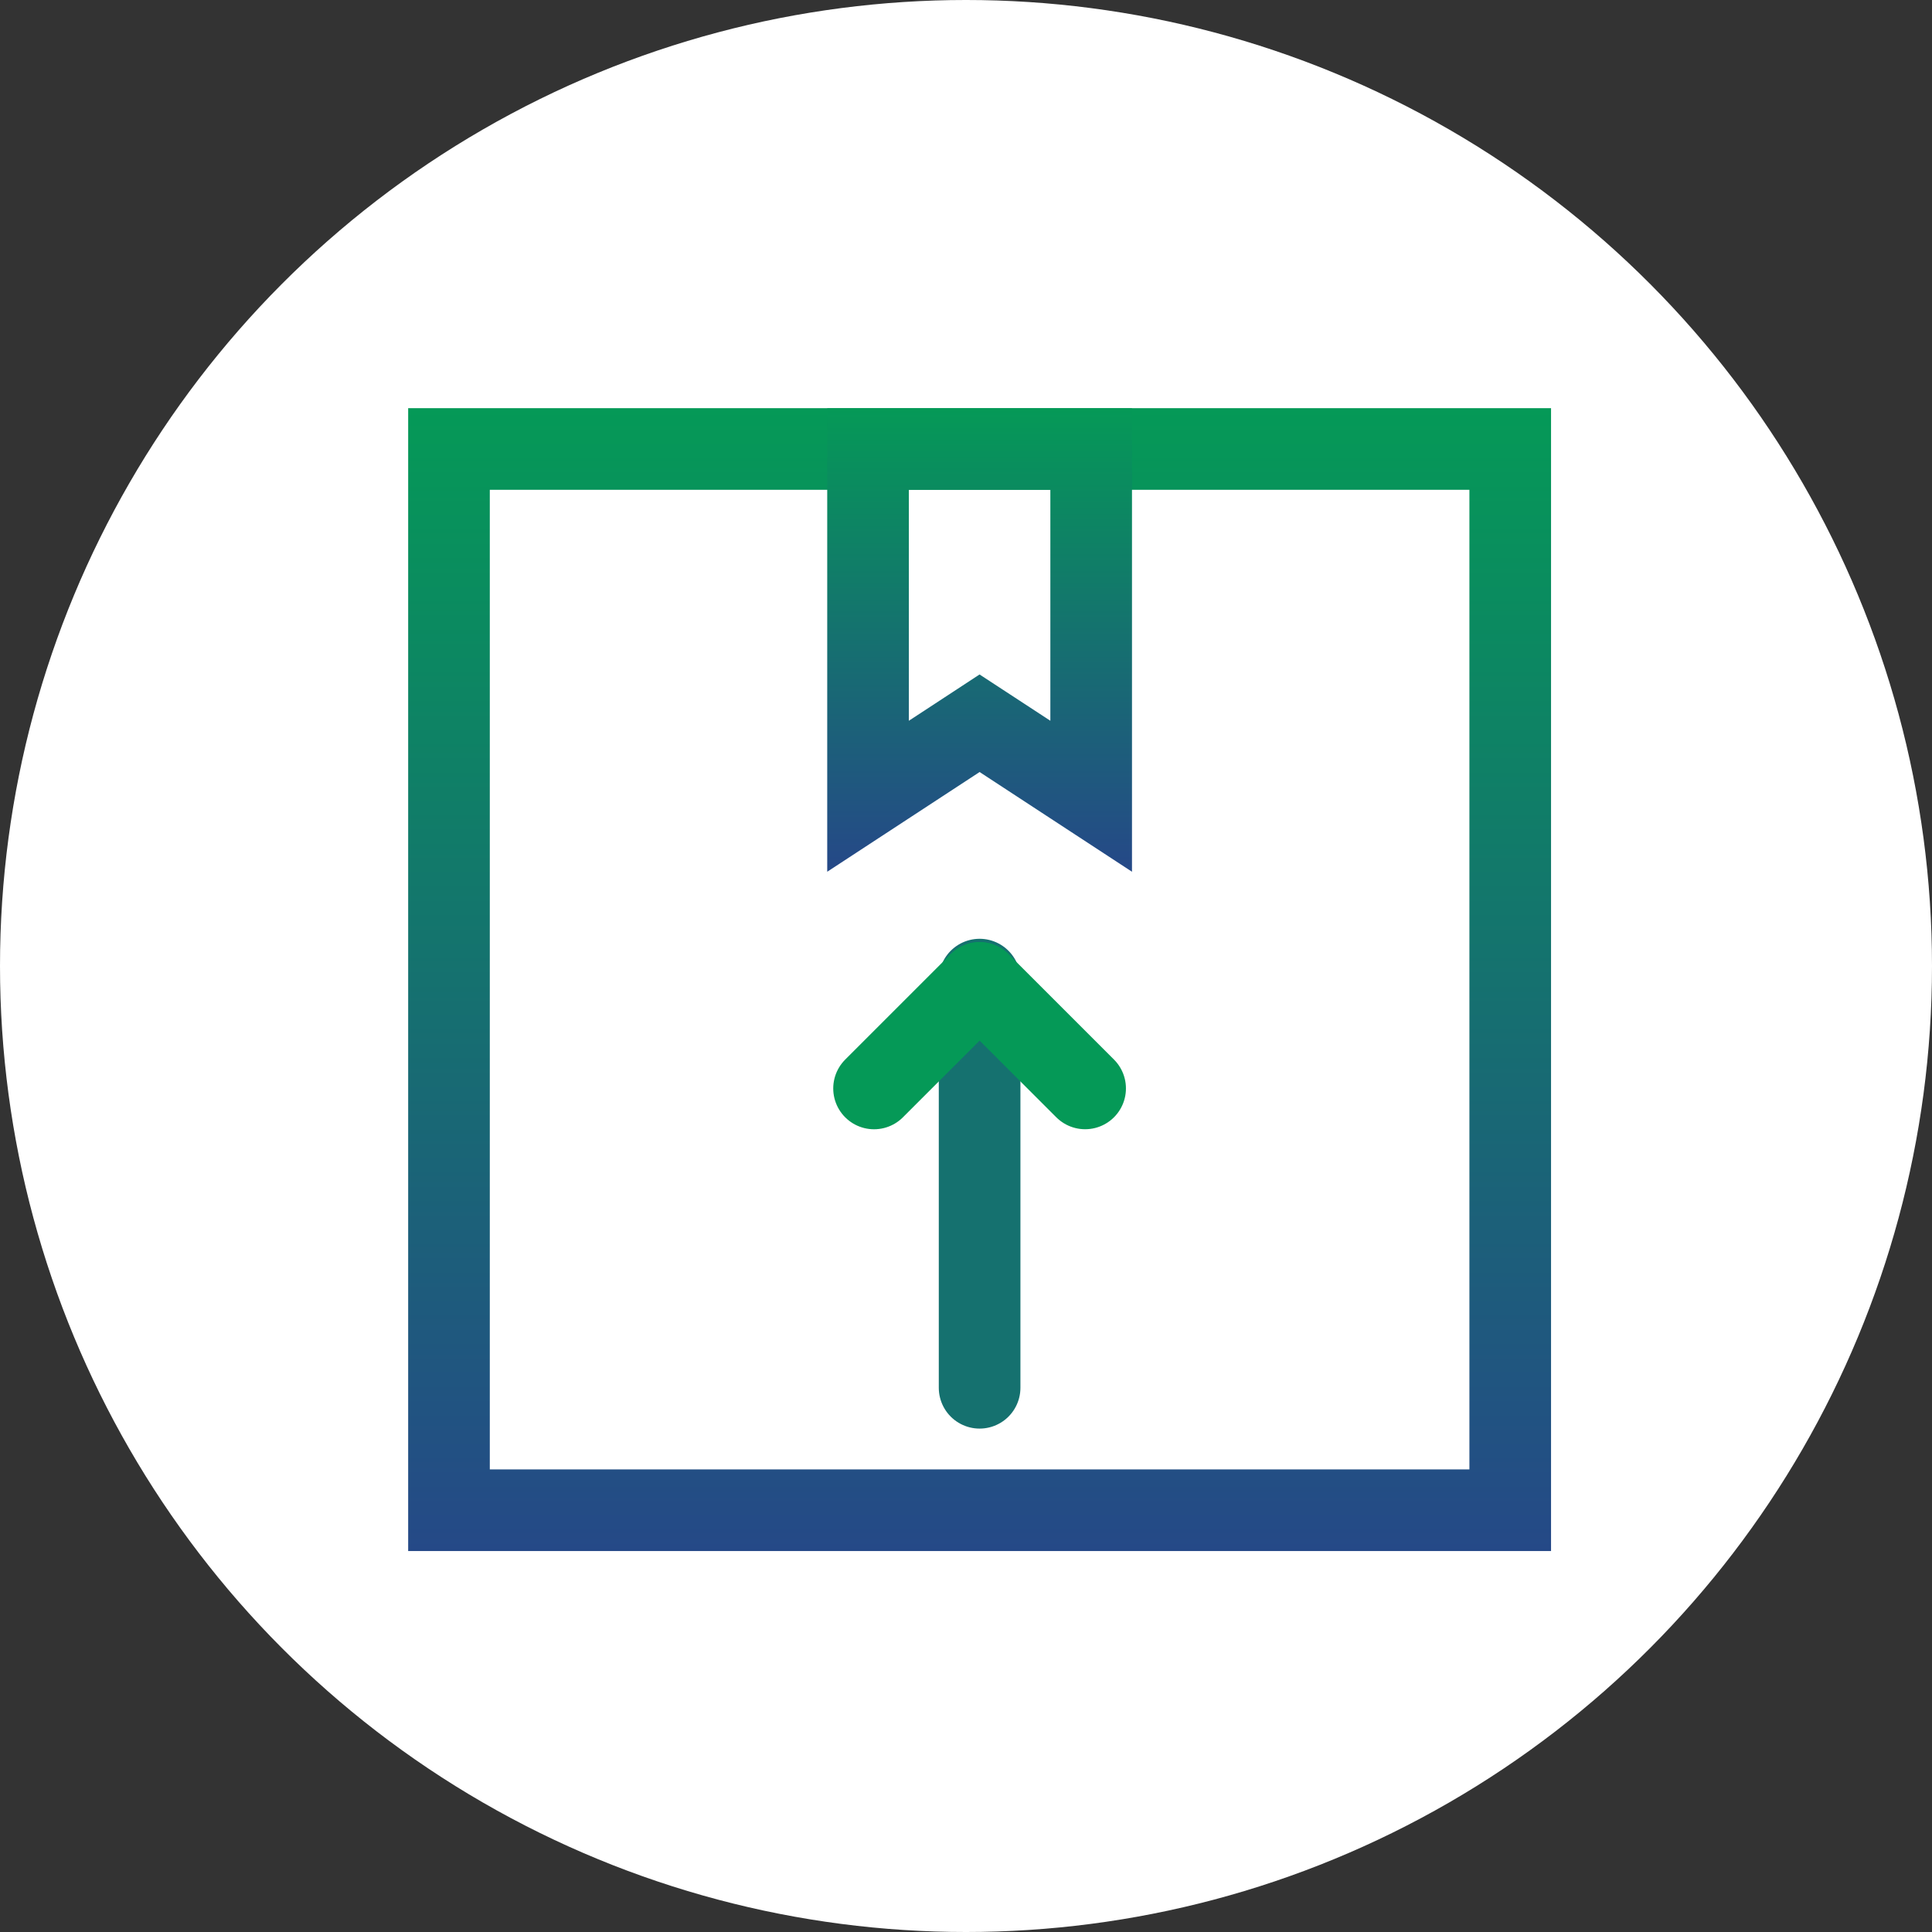
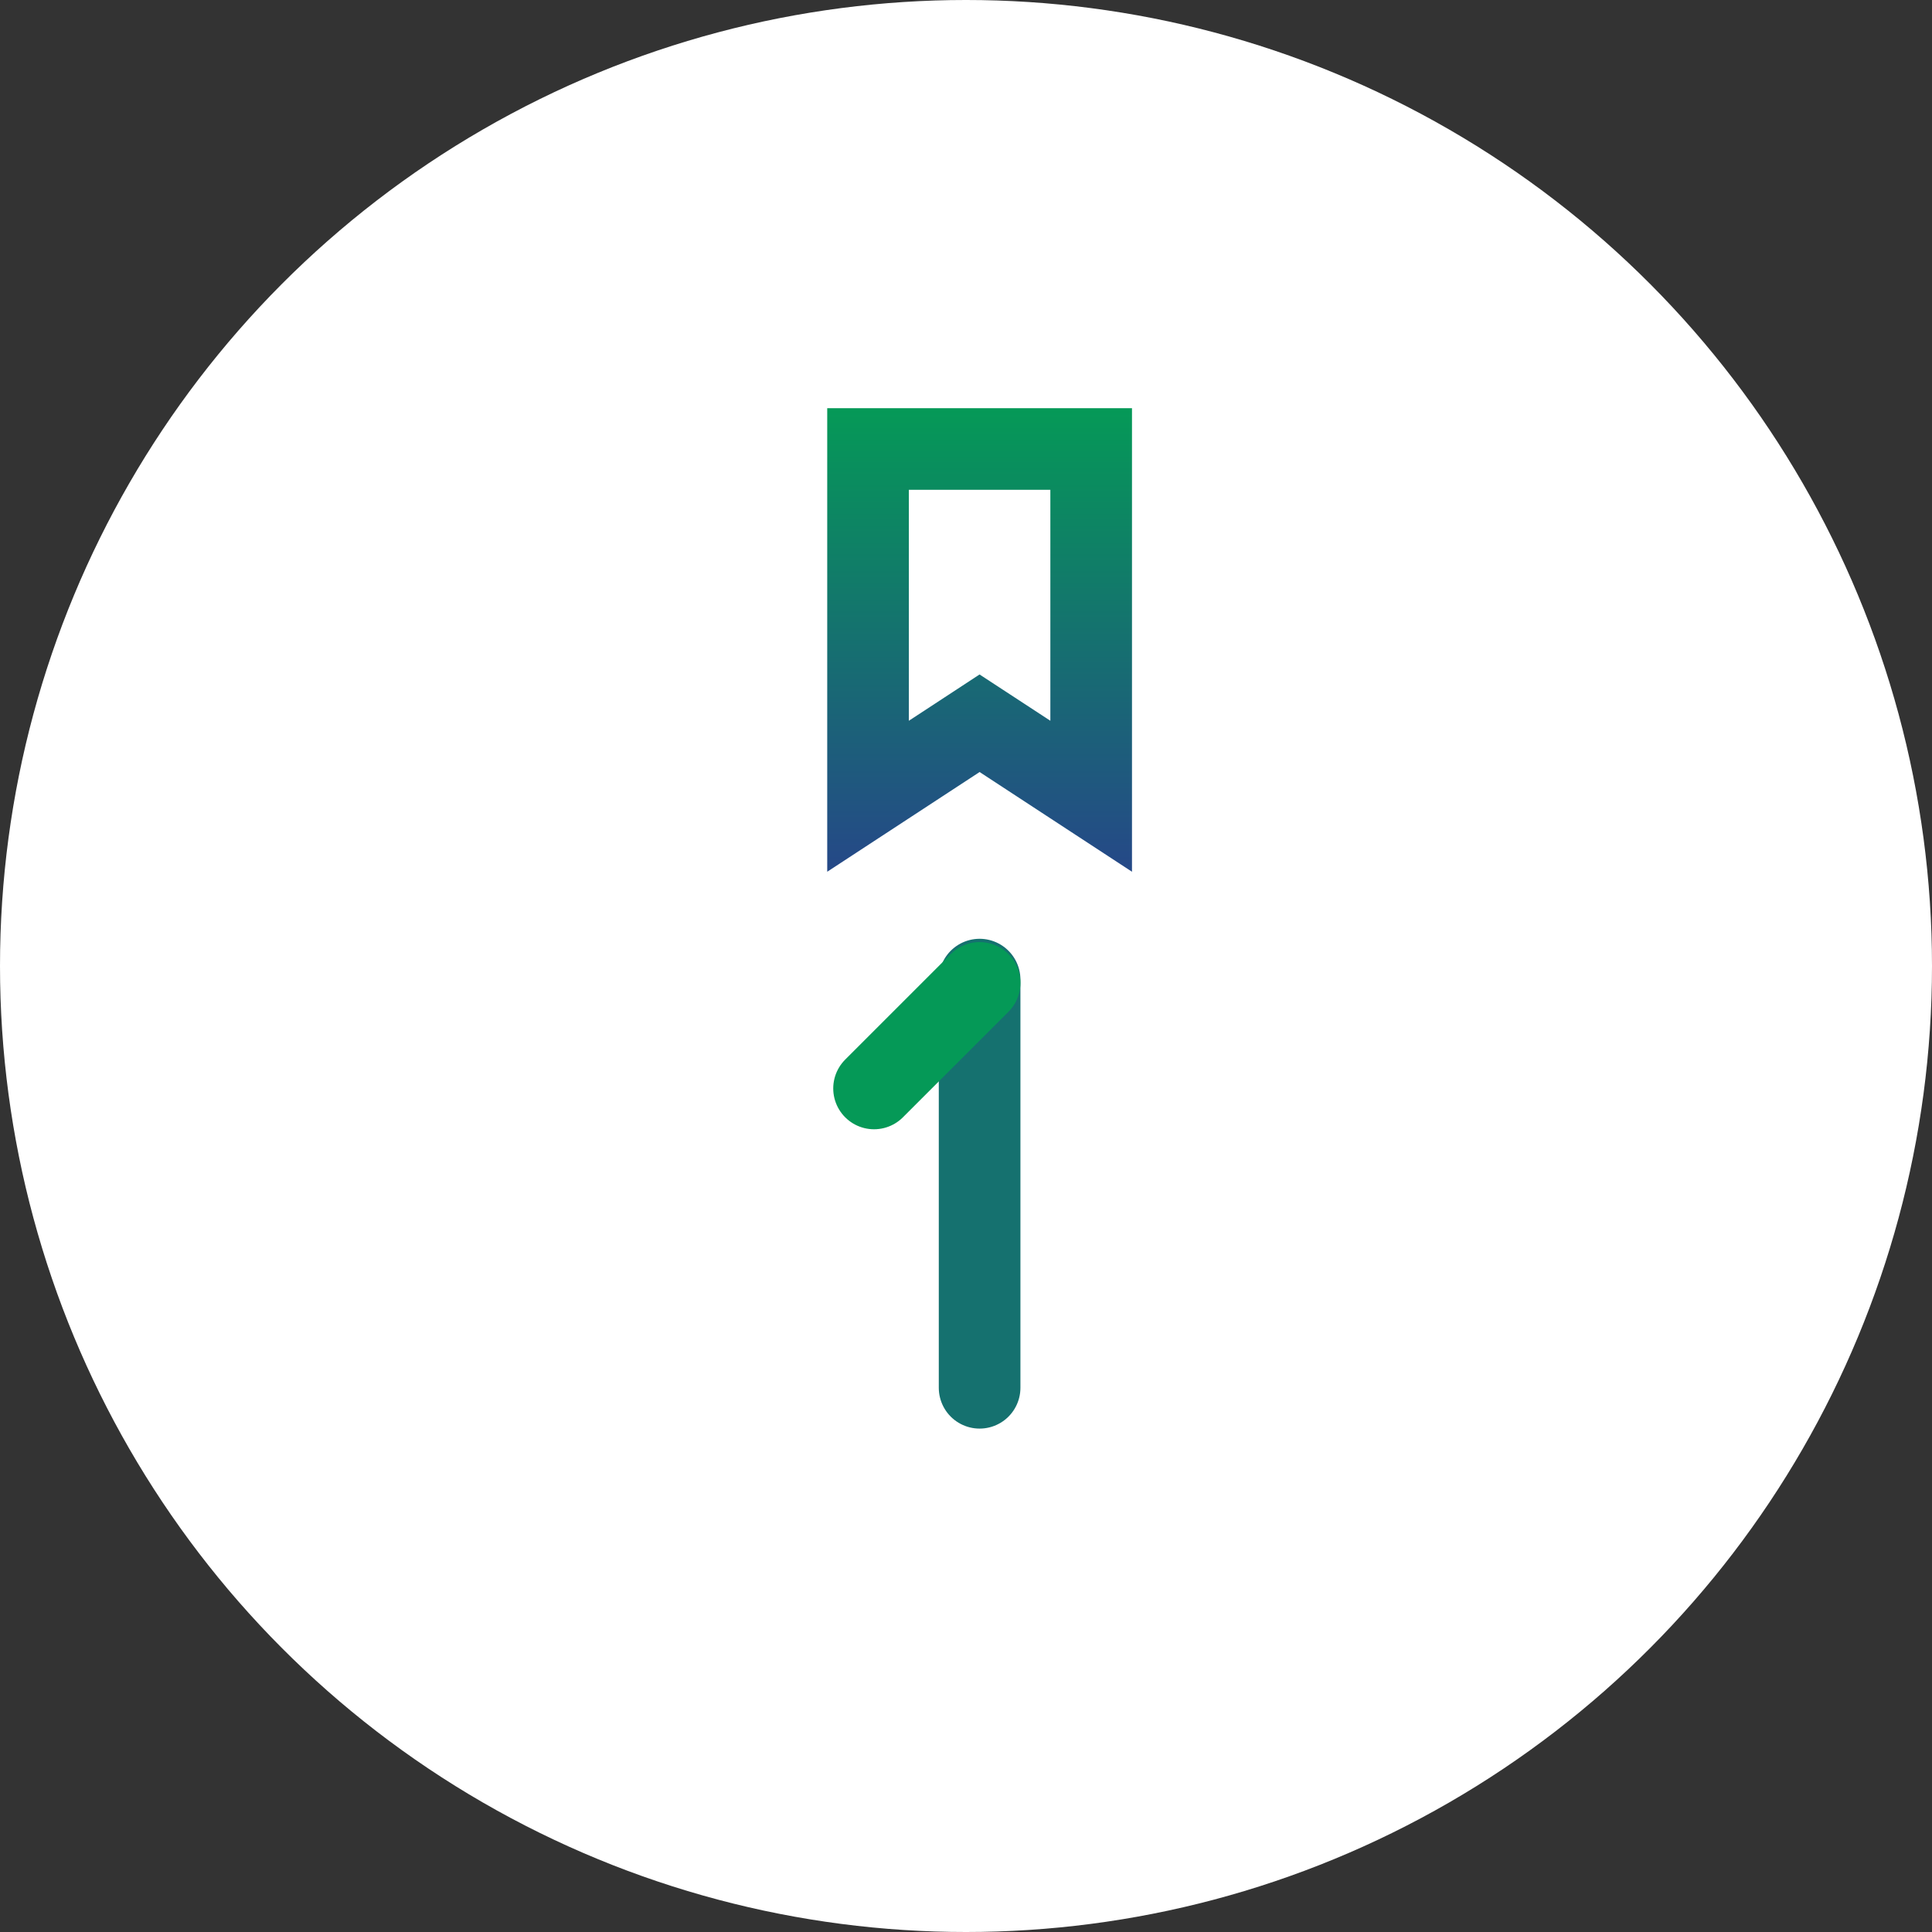
<svg xmlns="http://www.w3.org/2000/svg" width="71" height="71" viewBox="0 0 71 71" fill="none">
  <rect x="0" y="0" width="71" height="71" fill="#333333" stroke="none" />
  <circle cx="35.5" cy="35.5" r="35.5" fill="white" />
-   <path d="M55.5 16.5V55.5H16.5V16.5H55.5Z" stroke="url(#paint0_linear_6004_29)" stroke-width="3" />
  <path d="M40.1 16.5V29.262L36.822 27.117L35.999 26.579L35.178 27.117L31.9 29.262V16.5H40.1Z" stroke="url(#paint1_linear_6004_29)" stroke-width="3" />
  <path d="M36 51L36 36" stroke="url(#paint2_linear_6004_29)" stroke-width="3" stroke-linecap="round" />
  <line x1="36" y1="36.121" x2="32.121" y2="40" stroke="url(#paint3_linear_6004_29)" stroke-width="3" stroke-linecap="round" />
-   <line x1="1.5" y1="-1.5" x2="6.985" y2="-1.5" transform="matrix(0.707 0.707 0.707 -0.707 36 34)" stroke="url(#paint4_linear_6004_29)" stroke-width="3" stroke-linecap="round" />
  <defs>
    <linearGradient id="paint0_linear_6004_29" x1="36" y1="15" x2="36" y2="57" gradientUnits="userSpaceOnUse">
      <stop stop-color="#059957" />
      <stop offset="1" stop-color="#254987" />
    </linearGradient>
    <linearGradient id="paint1_linear_6004_29" x1="36" y1="15" x2="36" y2="31.8" gradientUnits="userSpaceOnUse">
      <stop stop-color="#059957" />
      <stop offset="1" stop-color="#254987" />
    </linearGradient>
    <linearGradient id="paint2_linear_6004_29" x1="36" y1="43.5" x2="36" y2="43.5" gradientUnits="userSpaceOnUse">
      <stop stop-color="#059957" />
      <stop offset="1" stop-color="#254987" />
    </linearGradient>
    <linearGradient id="paint3_linear_6004_29" x1="33" y1="37" x2="32.293" y2="36.293" gradientUnits="userSpaceOnUse">
      <stop stop-color="#059957" />
      <stop offset="1" stop-color="#254987" />
    </linearGradient>
    <linearGradient id="paint4_linear_6004_29" x1="4.243" y1="0" x2="4.243" y2="1" gradientUnits="userSpaceOnUse">
      <stop stop-color="#059957" />
      <stop offset="1" stop-color="#254987" />
    </linearGradient>
  </defs>
</svg>